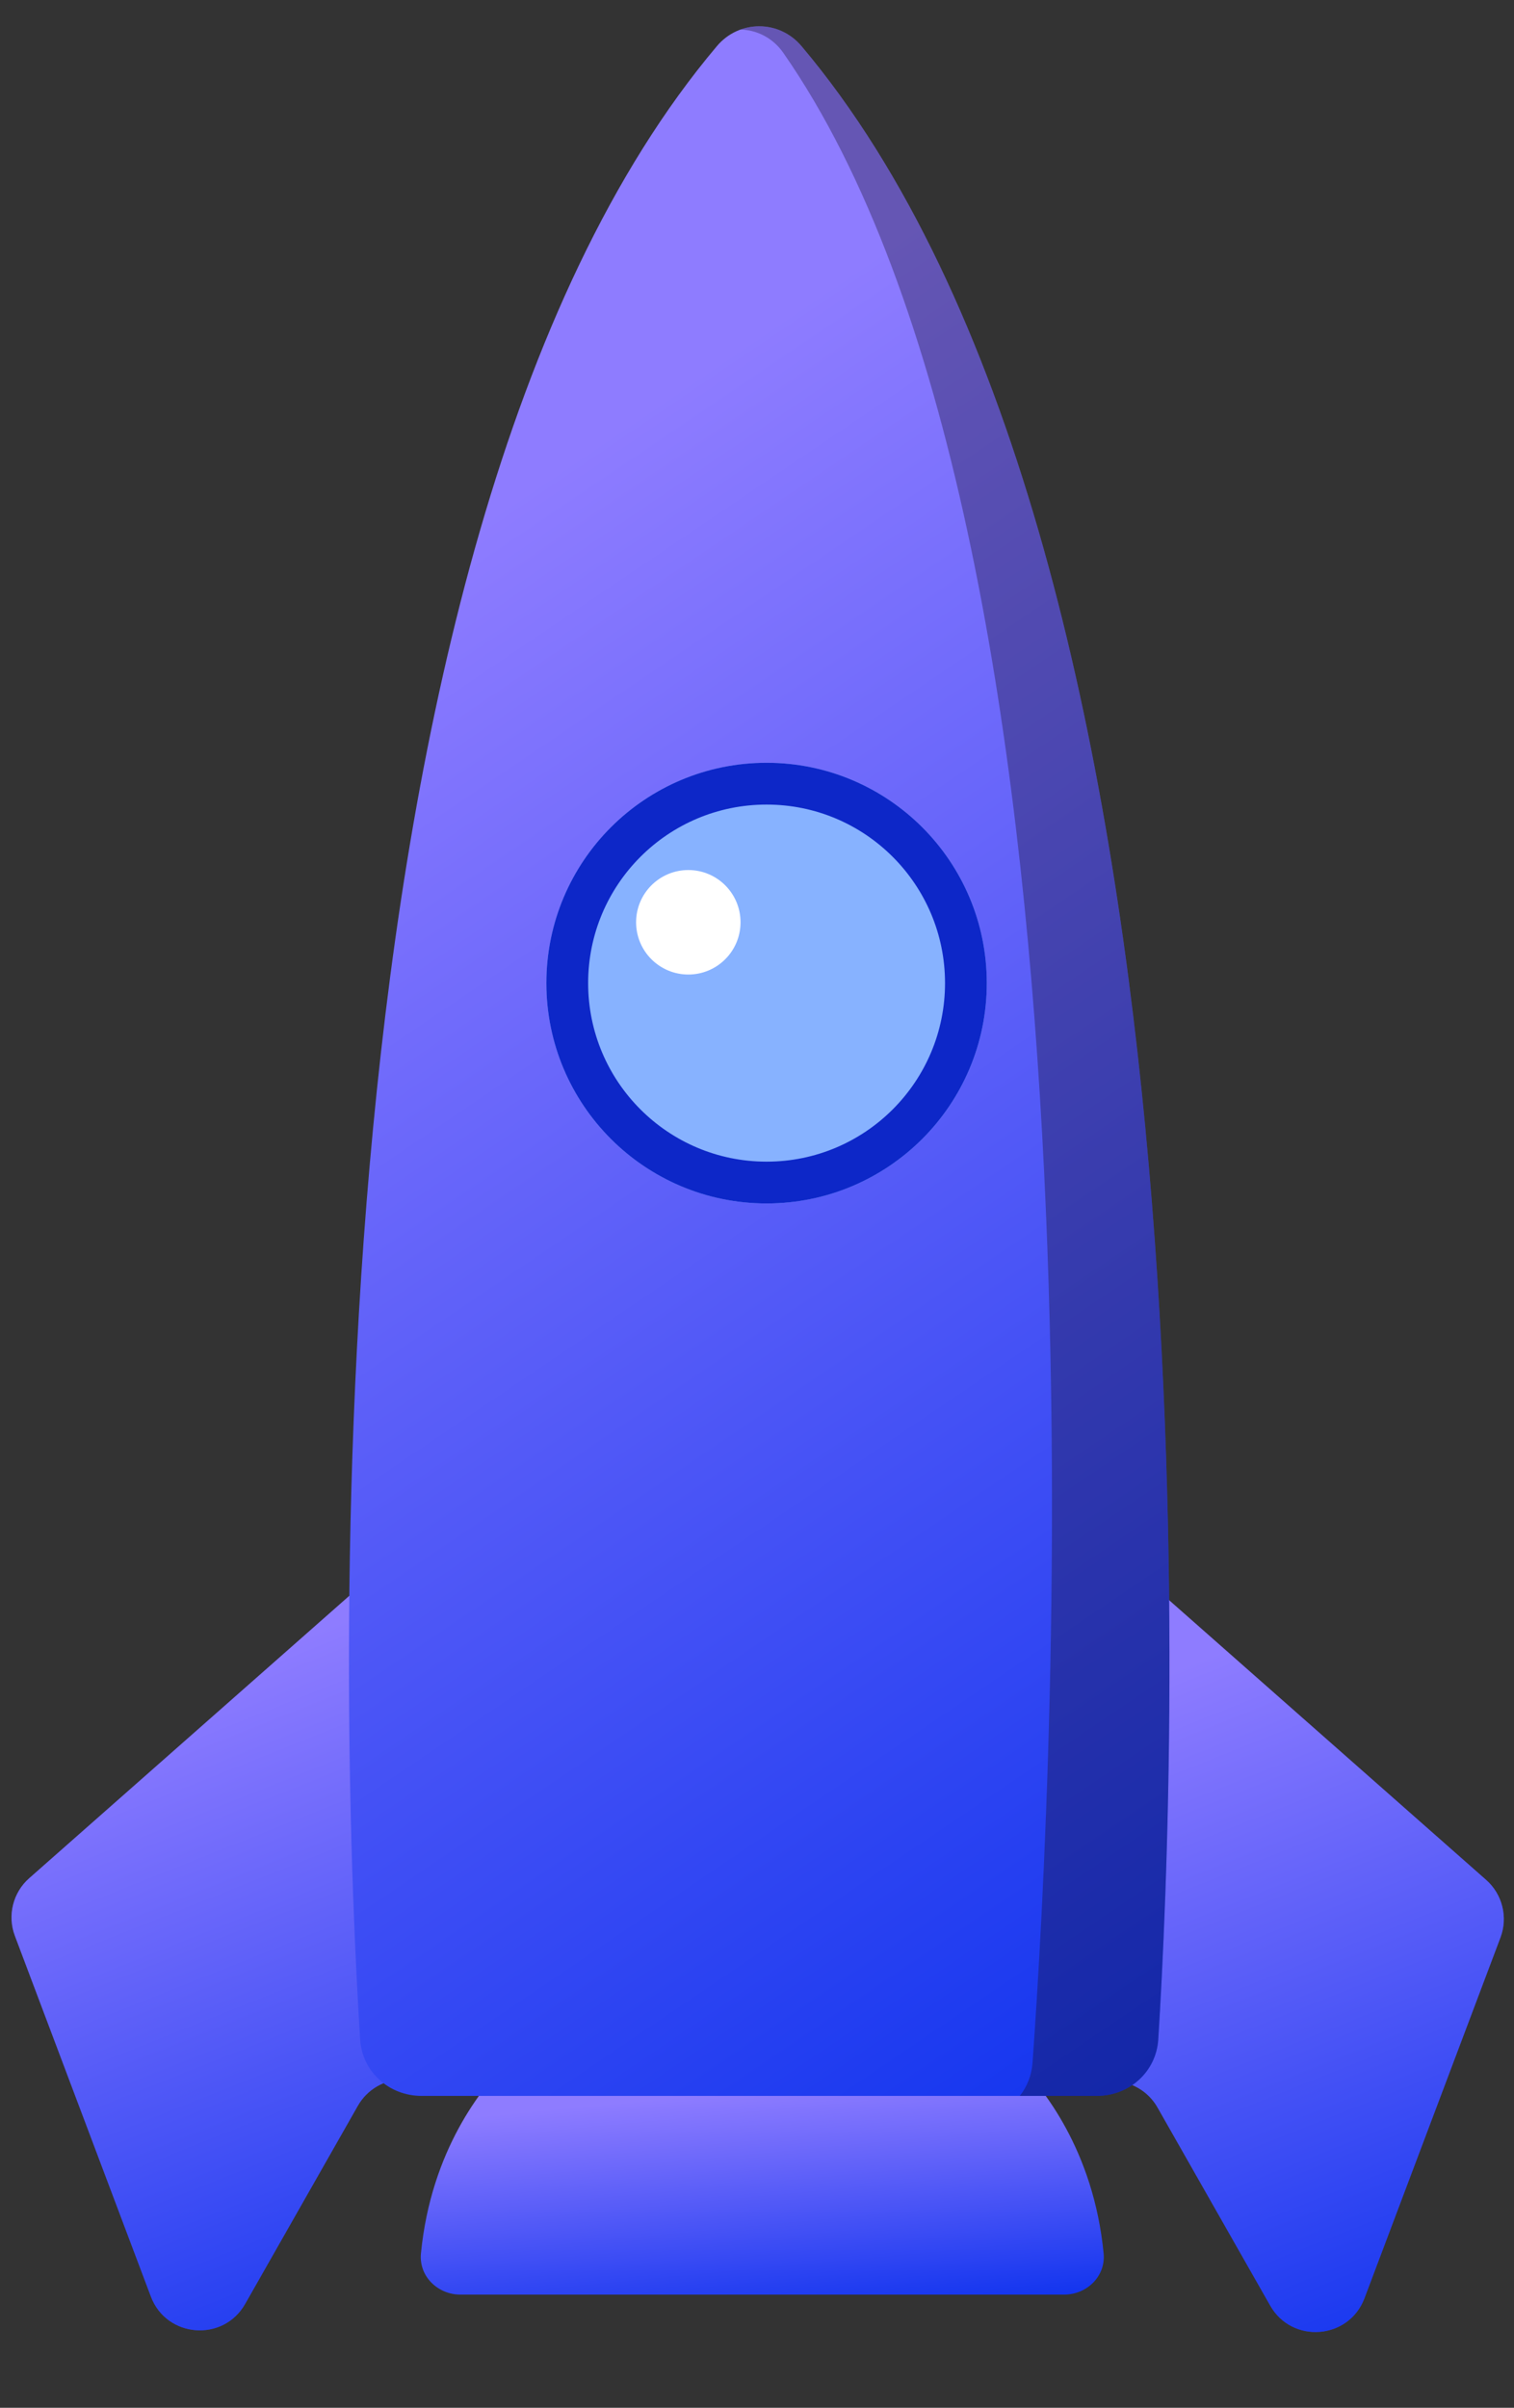
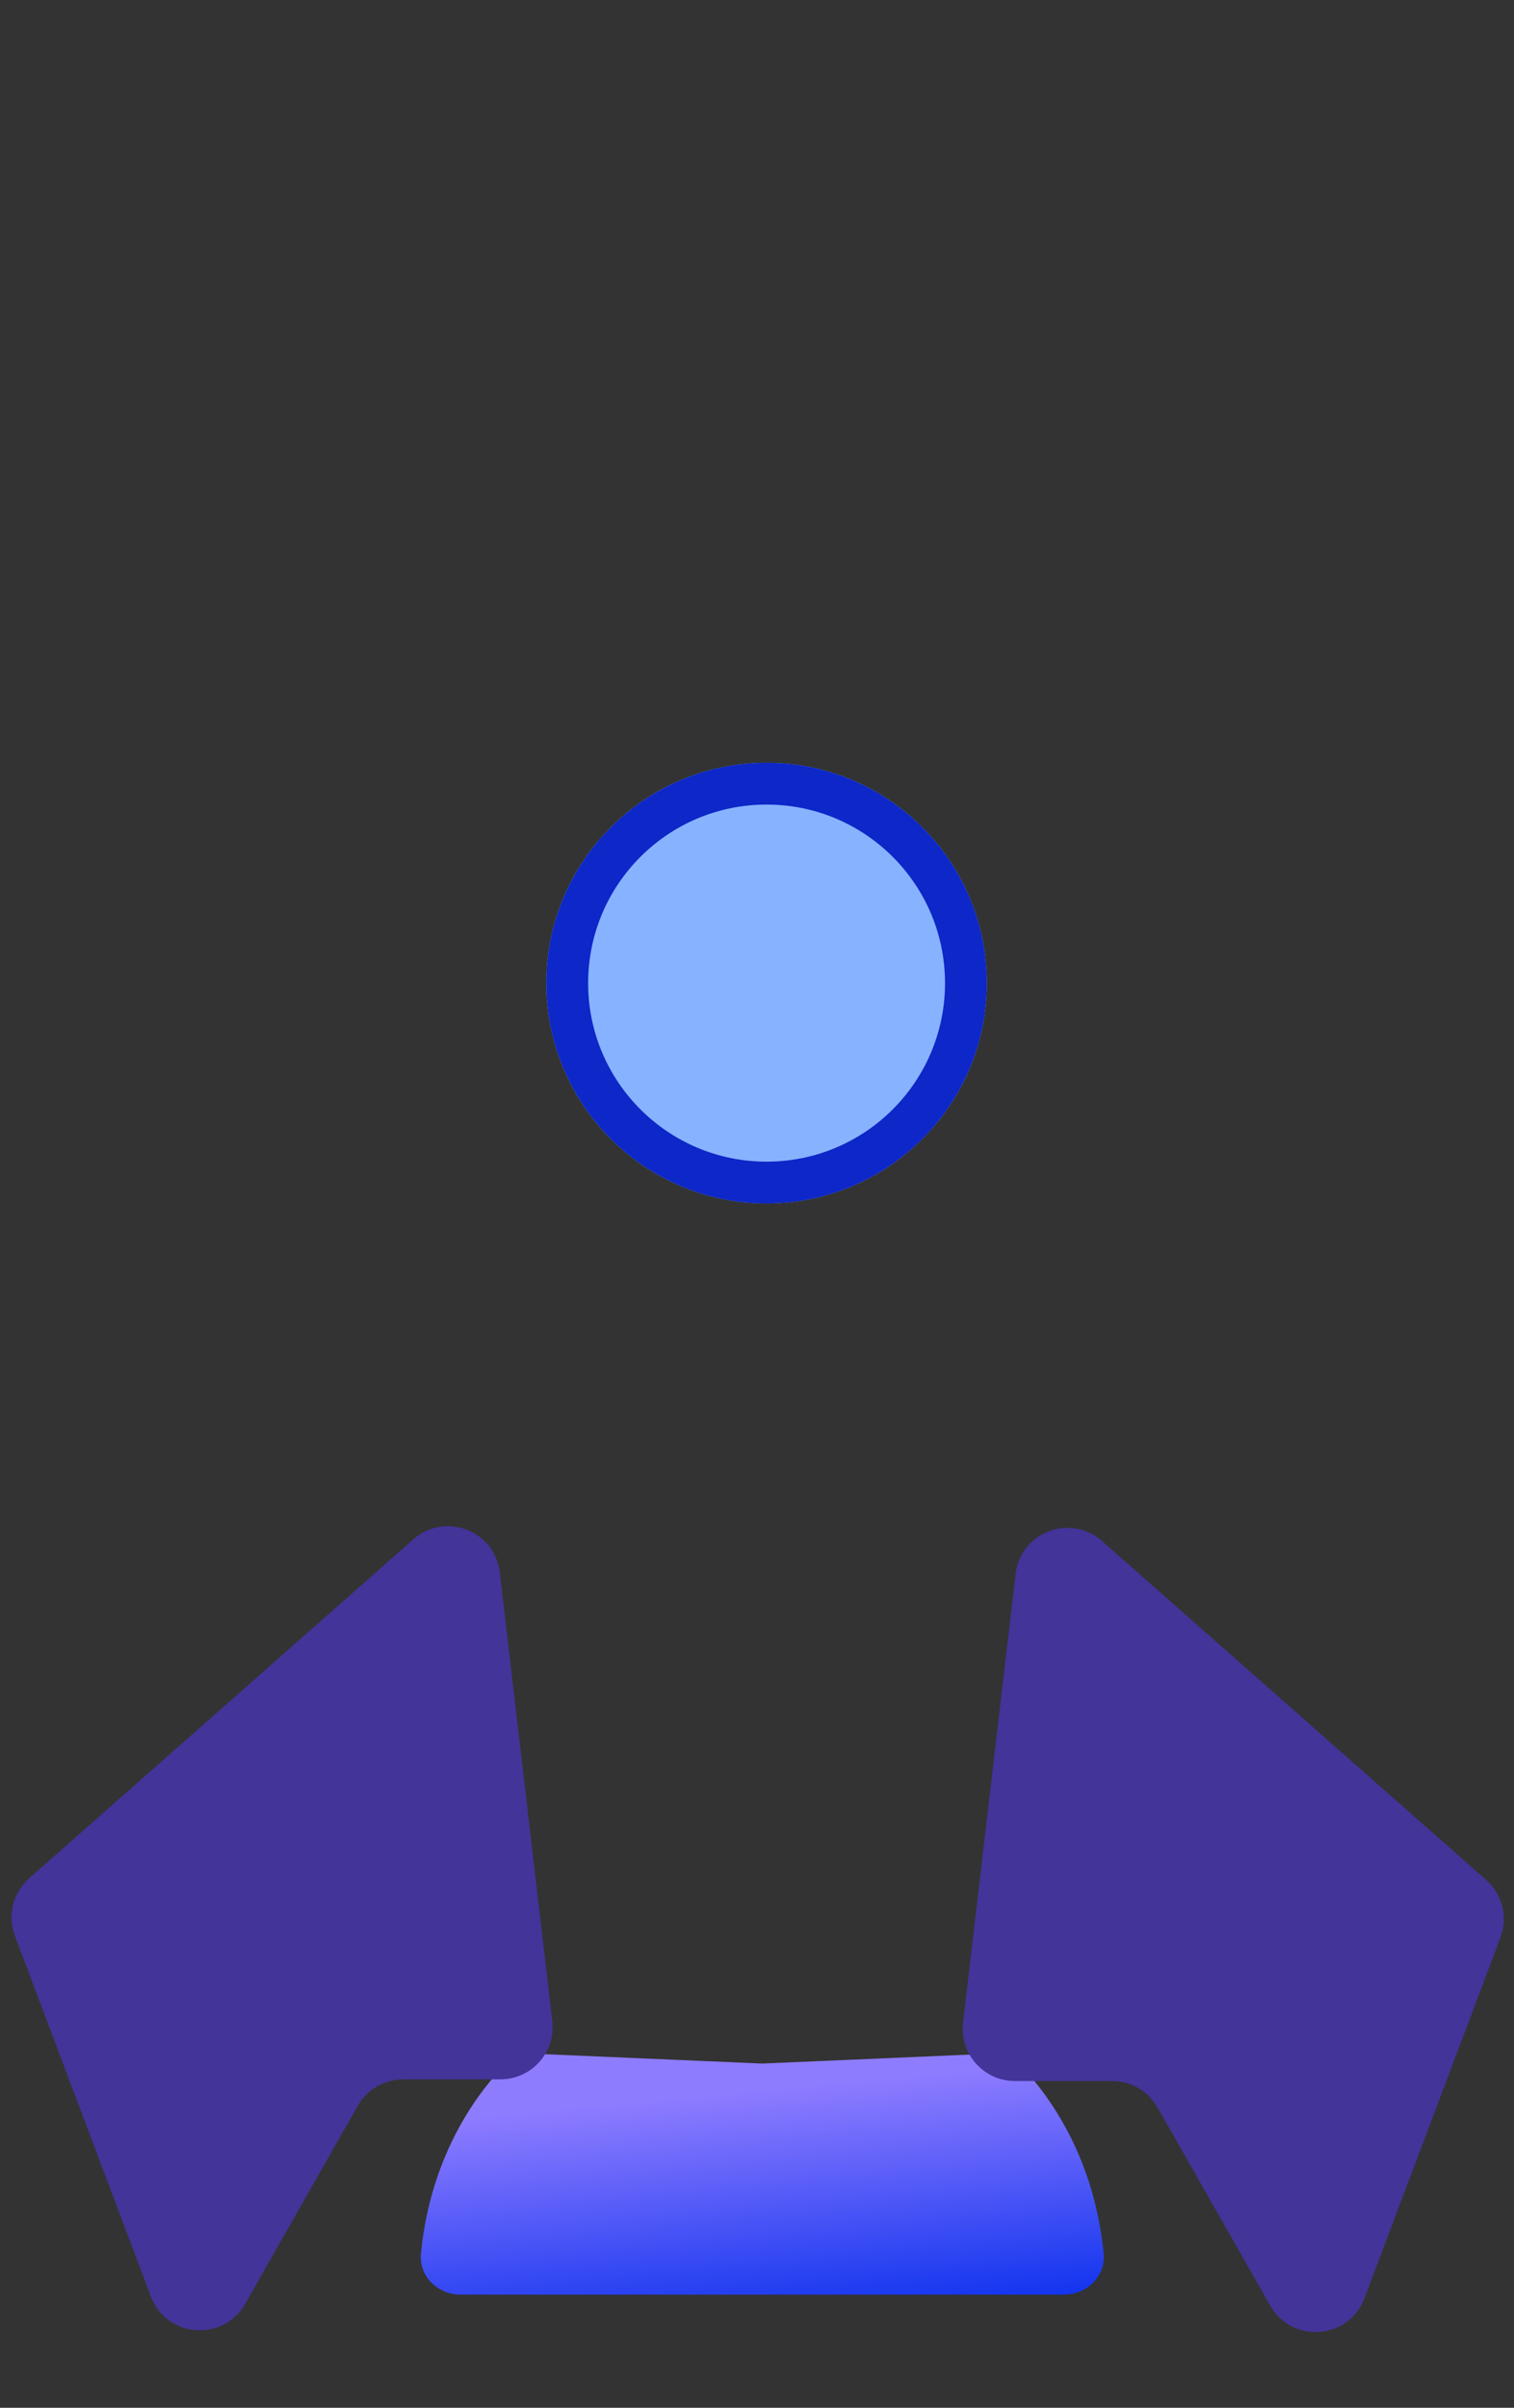
<svg xmlns="http://www.w3.org/2000/svg" width="190" height="302" viewBox="0 0 190 302" fill="none">
  <rect x="0" y="0" width="190" height="302" fill="#333333" stroke="none" />
  <path d="M127.816 258.81C126.931 257.92 125.702 257.528 124.448 257.582L95.671 258.823L66.891 257.582C65.639 257.528 64.412 257.919 63.527 258.807C60.606 261.739 54.099 269.616 52.827 282.633C52.548 285.488 54.919 287.804 57.787 287.804H95.257H96.064H133.54C136.406 287.804 138.776 285.491 138.5 282.639C137.24 269.633 130.738 261.747 127.816 258.81Z" fill="url(#paint0_linear_1412_23454)" />
  <path d="M62.722 197.218C62.107 191.967 55.846 189.569 51.88 193.066L3.665 235.577C1.621 237.379 0.906 240.257 1.867 242.805L18.935 288.047C20.894 293.239 28.016 293.798 30.761 288.975L44.91 264.114C46.075 262.066 48.249 260.802 50.605 260.802H62.803C66.724 260.802 69.767 257.381 69.311 253.487L62.722 197.218Z" fill="#423499" />
-   <path d="M62.722 197.218C62.107 191.967 55.846 189.569 51.88 193.066L3.665 235.577C1.621 237.379 0.906 240.257 1.867 242.805L18.935 288.047C20.894 293.239 28.016 293.798 30.761 288.975L44.91 264.114C46.075 262.066 48.249 260.802 50.605 260.802H62.803C66.724 260.802 69.767 257.381 69.311 253.487L62.722 197.218Z" fill="url(#paint1_linear_1412_23454)" />
  <path d="M127.448 197.429C128.062 192.178 134.324 189.779 138.29 193.276L186.505 235.788C188.548 237.59 189.263 240.467 188.302 243.016L171.234 288.258C169.275 293.45 162.153 294.009 159.408 289.186L145.259 264.324C144.094 262.277 141.92 261.013 139.564 261.013H127.367C123.446 261.013 120.402 257.592 120.858 253.698L127.448 197.429Z" fill="#423499" />
-   <path d="M127.448 197.429C128.062 192.178 134.324 189.779 138.29 193.276L186.505 235.788C188.548 237.59 189.263 240.467 188.302 243.016L171.234 288.258C169.275 293.45 162.153 294.009 159.408 289.186L145.259 264.324C144.094 262.277 141.92 261.013 139.564 261.013H127.367C123.446 261.013 120.402 257.592 120.858 253.698L127.448 197.429Z" fill="url(#paint2_linear_1412_23454)" />
-   <path d="M137.636 262.88C141.719 262.88 145.102 259.865 145.357 255.79C147.534 221.148 153.774 68.805 100.584 5.786C97.783 2.467 92.768 2.467 89.967 5.786C36.795 68.79 43.022 221.144 45.195 255.79C45.45 259.864 48.833 262.88 52.916 262.88H137.636Z" fill="url(#paint3_linear_1412_23454)" />
-   <path opacity="0.34" fill-rule="evenodd" clip-rule="evenodd" d="M145.357 255.79C145.101 259.865 141.718 262.88 137.636 262.88H127.977C128.882 261.739 129.462 260.323 129.576 258.743C132.14 223.19 140.644 67.421 98.303 6.631C96.986 4.74 94.977 3.761 92.934 3.707C95.552 2.76 98.615 3.453 100.583 5.786C153.773 68.805 147.533 221.148 145.357 255.79Z" fill="#150D26" />
  <path d="M116.036 142.552C126.664 131.598 126.401 114.102 115.447 103.474C104.494 92.844 86.997 93.108 76.369 104.062C65.74 115.016 66.004 132.512 76.957 143.14C87.911 153.769 105.407 153.505 116.036 142.552Z" fill="#87B2FF" />
  <path d="M121.217 123.307C121.217 137.122 110.017 148.322 96.202 148.322C82.387 148.322 71.188 137.122 71.188 123.307C71.188 109.492 82.387 98.293 96.202 98.293C110.017 98.293 121.217 109.492 121.217 123.307Z" stroke="#0D27C8" stroke-width="5.242" />
-   <path d="M86.381 122.231C90 122.231 92.934 119.297 92.934 115.678C92.934 112.059 90 109.125 86.381 109.125C82.762 109.125 79.828 112.059 79.828 115.678C79.828 119.297 82.762 122.231 86.381 122.231Z" fill="white" />
  <defs>
    <linearGradient id="paint0_linear_1412_23454" x1="84.075" y1="263.124" x2="86.934" y2="293.332" gradientUnits="userSpaceOnUse">
      <stop stop-color="#8E7CFF" />
      <stop offset="1" stop-color="#0E32EE" />
    </linearGradient>
    <linearGradient id="paint1_linear_1412_23454" x1="26.22" y1="209.929" x2="61.207" y2="297.688" gradientUnits="userSpaceOnUse">
      <stop stop-color="#8E7CFF" />
      <stop offset="1" stop-color="#0E32EE" />
    </linearGradient>
    <linearGradient id="paint2_linear_1412_23454" x1="145.587" y1="210.139" x2="180.575" y2="297.898" gradientUnits="userSpaceOnUse">
      <stop stop-color="#8E7CFF" />
      <stop offset="1" stop-color="#0E32EE" />
    </linearGradient>
    <linearGradient id="paint3_linear_1412_23454" x1="81.357" y1="50.931" x2="202.845" y2="230.468" gradientUnits="userSpaceOnUse">
      <stop stop-color="#8E7CFF" />
      <stop offset="1" stop-color="#0E32EE" />
    </linearGradient>
  </defs>
</svg>